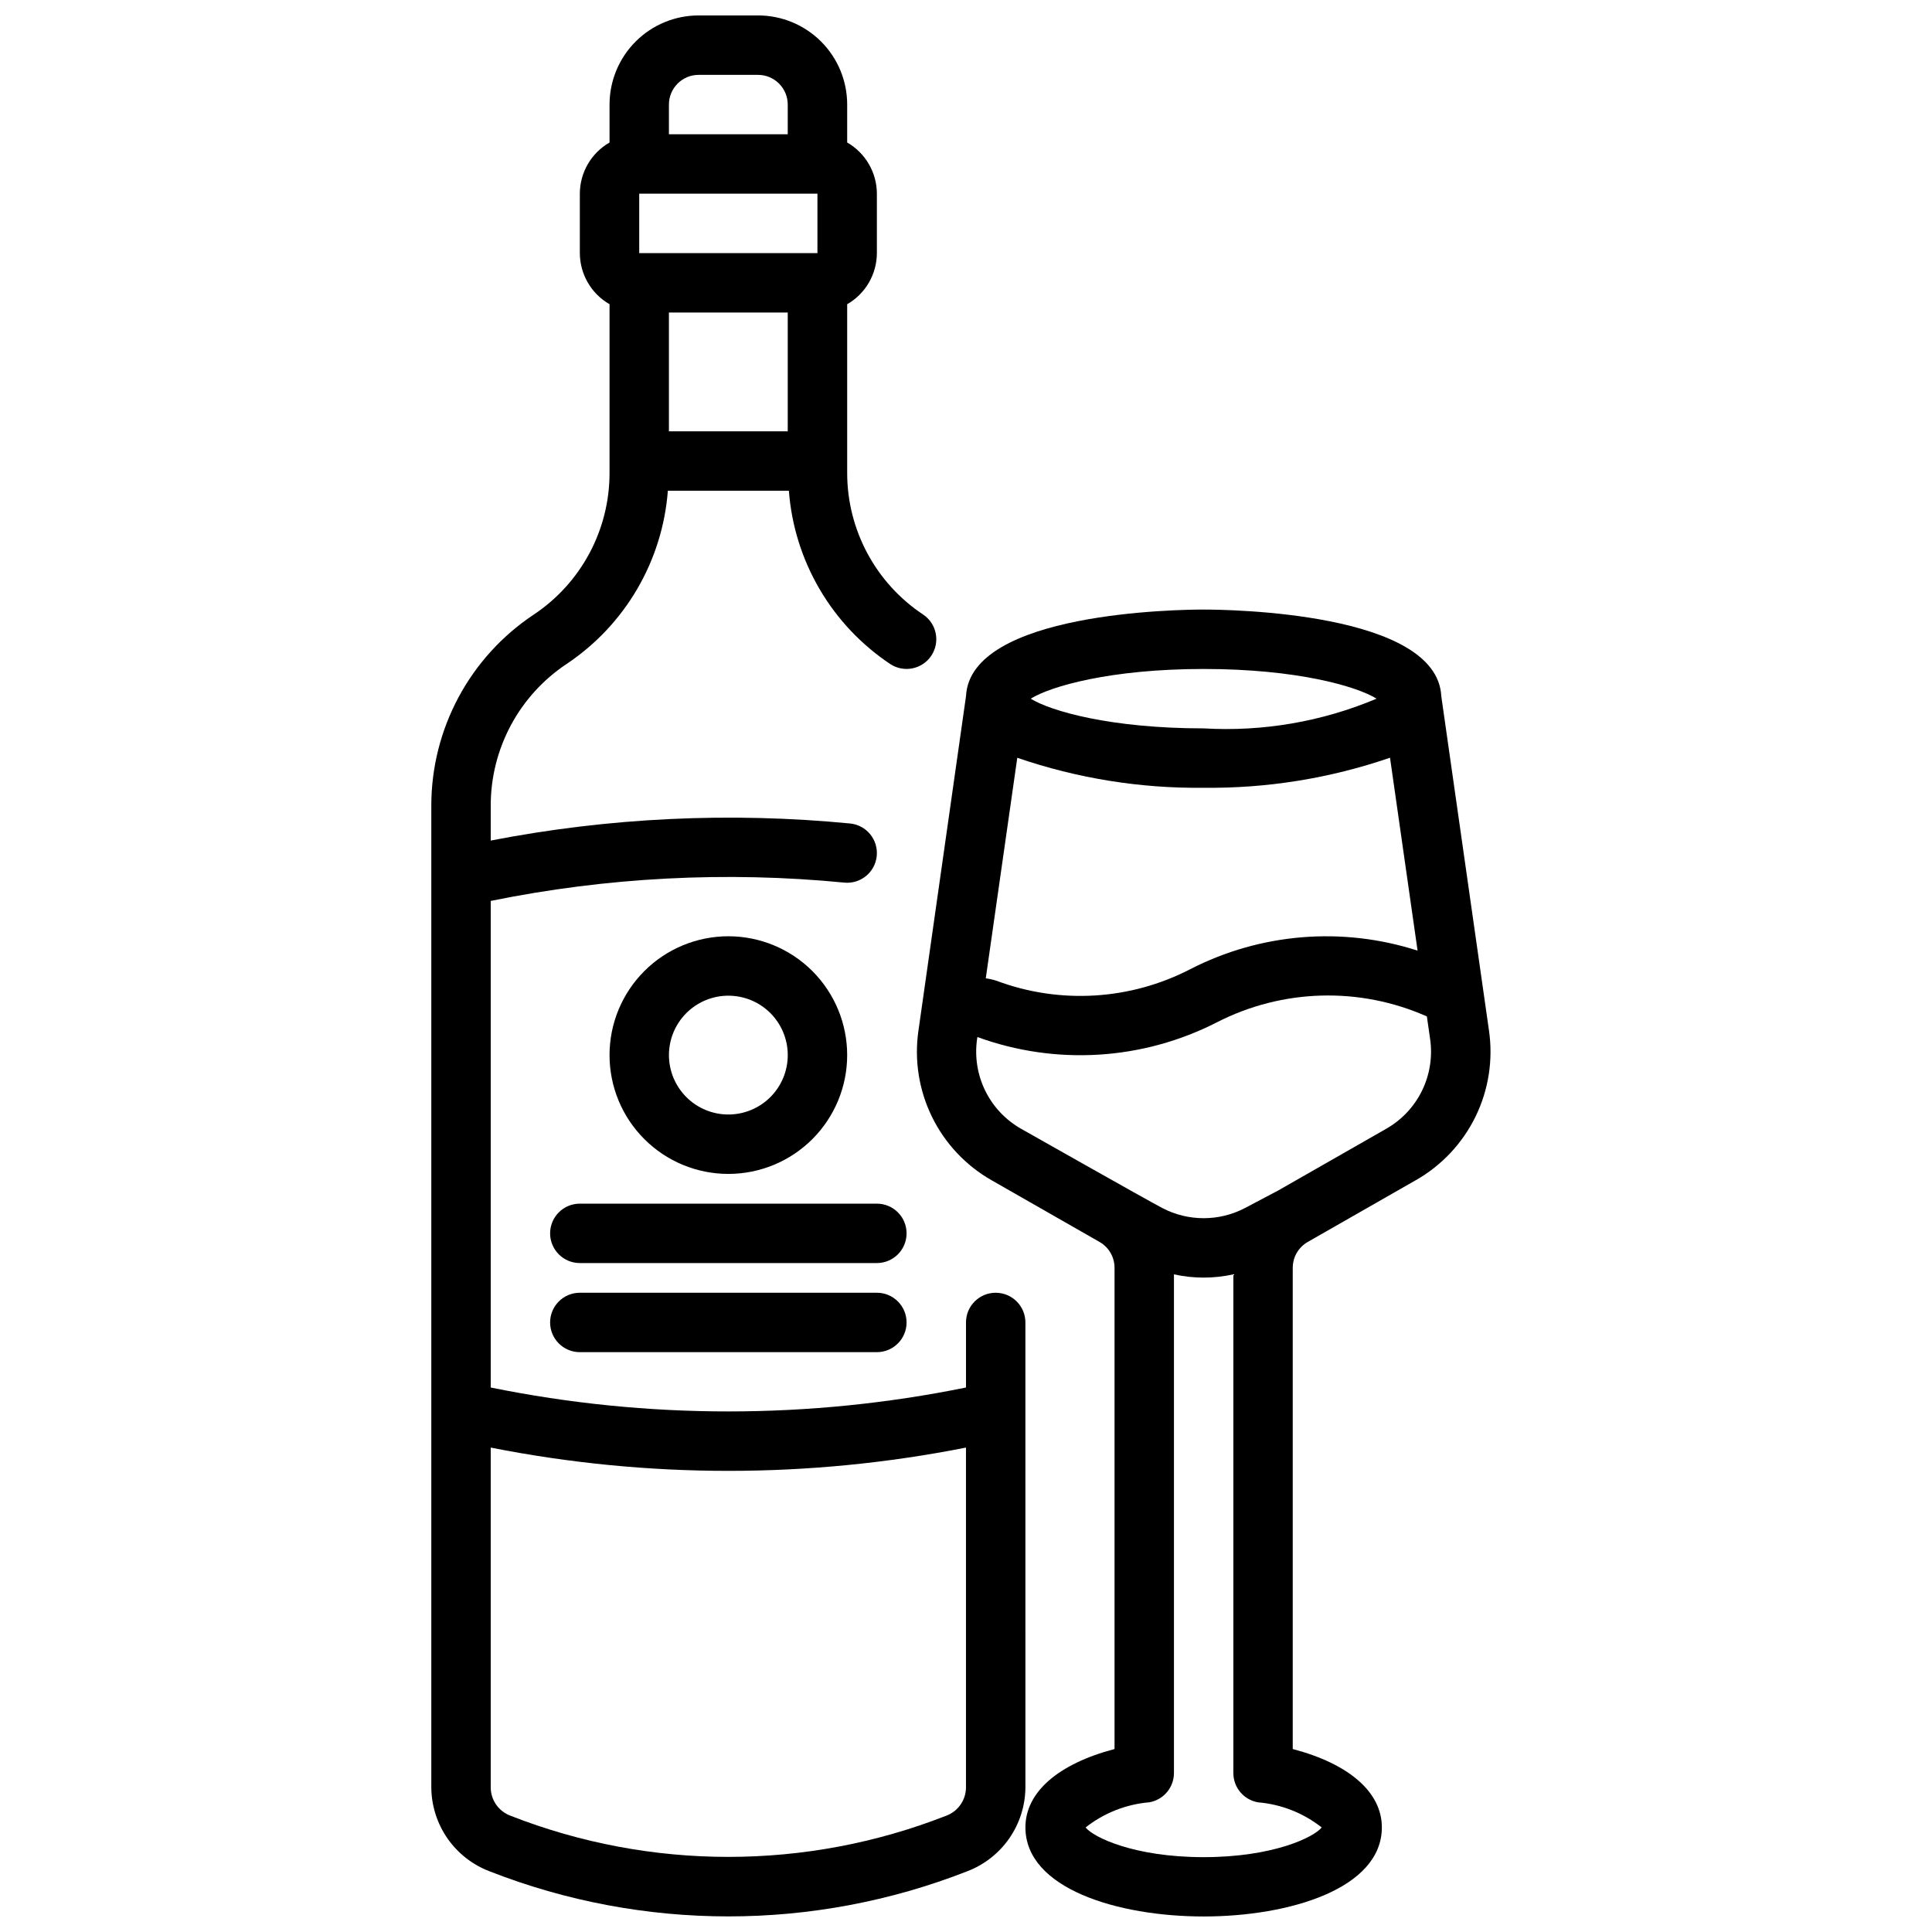
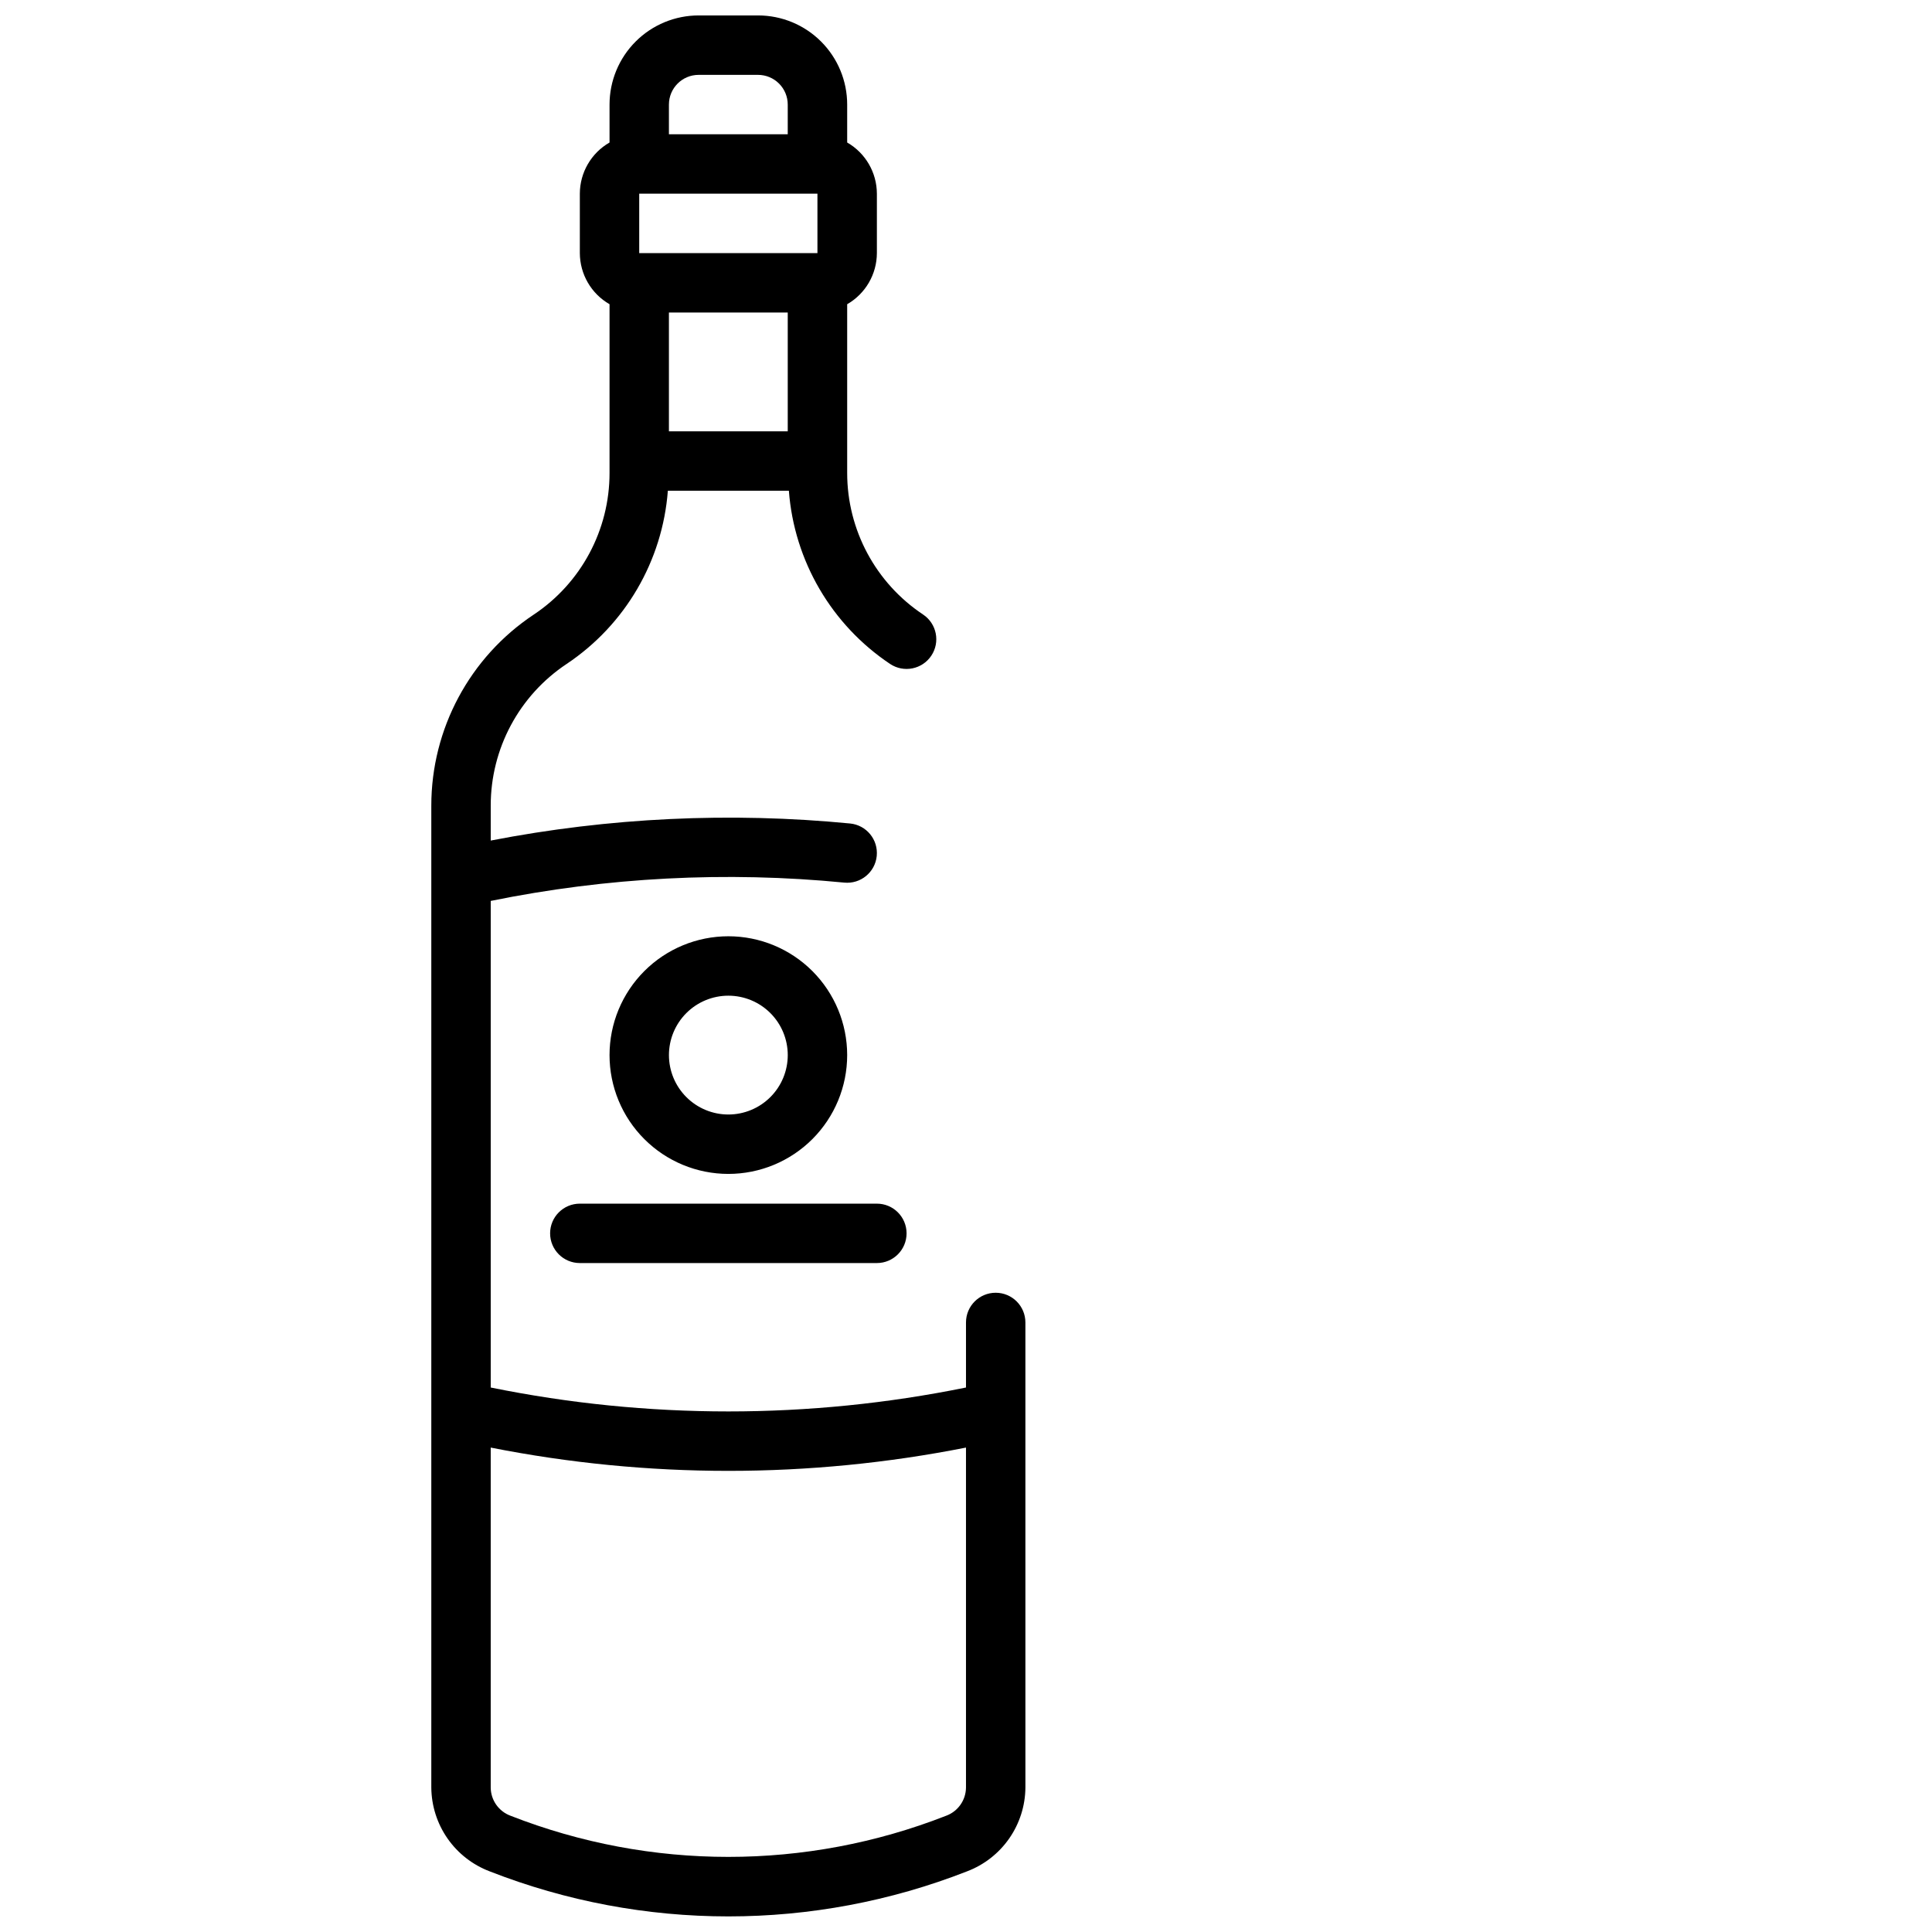
<svg xmlns="http://www.w3.org/2000/svg" width="800px" height="800px" version="1.1" viewBox="144 144 512 512">
  <defs>
    <clipPath id="b">
-       <path d="m258 148.09h158v503.81h-158z" />
+       <path d="m258 148.09h158v503.81h-158" />
    </clipPath>
    <clipPath id="a">
      <path d="m386 305h153v346.9h-153z" />
    </clipPath>
  </defs>
  <g clip-path="url(#b)">
    <path d="m415.74 518.08v-23.617c0-4.348-3.523-7.871-7.871-7.871s-7.871 3.523-7.871 7.871v17.242c-41.559 8.453-84.395 8.453-125.95 0v-128.95c30.809-6.273 62.383-7.91 93.676-4.856 4.328 0.434 8.188-2.719 8.621-7.047 0.434-4.324-2.719-8.184-7.047-8.617-31.801-3.086-63.883-1.562-95.25 4.523v-9.234c-0.016-15.102 7.535-29.211 20.113-37.57 15.523-10.367 25.414-27.297 26.828-45.91h32.07c1.41 18.613 11.305 35.543 26.828 45.91 3.617 2.41 8.504 1.434 10.918-2.184 2.414-3.617 1.438-8.504-2.18-10.918-12.566-8.352-20.117-22.441-20.113-37.531v-44.699c4.856-2.789 7.856-7.957 7.871-13.555v-15.746c-0.016-5.598-3.016-10.766-7.871-13.555v-10.059c0-6.266-2.488-12.27-6.918-16.699-4.43-4.43-10.438-6.918-16.699-6.918h-15.746c-6.262 0-12.27 2.488-16.695 6.918-4.43 4.43-6.918 10.434-6.918 16.699v10.059c-4.856 2.789-7.856 7.957-7.871 13.555v15.746c0.016 5.598 3.016 10.766 7.871 13.555v44.699c0.016 15.102-7.535 29.211-20.113 37.57-16.945 11.273-27.125 30.281-27.121 50.633v260.2c0.043 4.832 1.539 9.535 4.301 13.5 2.762 3.961 6.66 6.996 11.176 8.707 40.664 15.914 85.828 15.914 126.49 0 4.519-1.711 8.414-4.746 11.176-8.707 2.762-3.965 4.262-8.668 4.301-13.5zm-102.34-322.75h47.23v15.746h-47.23zm39.359 31.488v31.488h-31.488v-31.488zm-23.617-62.977h15.746c2.086 0 4.09 0.832 5.566 2.309 1.477 1.477 2.305 3.477 2.305 5.566v7.871h-31.488v-7.871c0-4.348 3.523-7.875 7.871-7.875zm65.535 461.37v0.004c-37.07 14.508-78.25 14.508-115.32 0-3.164-1.141-5.285-4.125-5.312-7.488v-90.102c41.582 8.227 84.371 8.227 125.95 0v90.102c-0.031 3.363-2.152 6.348-5.316 7.488z" />
  </g>
  <path d="m368.51 423.61c0-8.352-3.32-16.359-9.223-22.266-5.906-5.902-13.914-9.223-22.266-9.223-8.352 0-16.363 3.32-22.266 9.223-5.906 5.906-9.223 13.914-9.223 22.266 0 8.352 3.316 16.363 9.223 22.266 5.902 5.906 13.914 9.223 22.266 9.223 8.352 0 16.359-3.316 22.266-9.223 5.902-5.902 9.223-13.914 9.223-22.266zm-47.23 0h-0.004c0-4.176 1.66-8.18 4.613-11.133s6.957-4.609 11.133-4.609c4.176 0 8.18 1.656 11.133 4.609s4.609 6.957 4.609 11.133-1.656 8.18-4.609 11.133-6.957 4.613-11.133 4.613c-4.176 0-8.18-1.66-11.133-4.613s-4.613-6.957-4.613-11.133z" />
  <path d="m376.38 462.98h-78.719c-4.348 0-7.875 3.523-7.875 7.871s3.527 7.871 7.875 7.871h78.719c4.348 0 7.871-3.523 7.871-7.871s-3.523-7.871-7.871-7.871z" />
-   <path d="m376.38 486.59h-78.719c-4.348 0-7.875 3.523-7.875 7.871 0 4.348 3.527 7.875 7.875 7.875h78.719c4.348 0 7.871-3.527 7.871-7.875 0-4.348-3.523-7.871-7.871-7.871z" />
  <g clip-path="url(#a)">
-     <path d="m538.59 417.07-12.637-88.594c-1.117-22.285-56.59-22.938-62.973-22.938-6.383 0-61.859 0.652-62.977 22.938l-12.598 88.594c-1.145 7.809 0.098 15.781 3.566 22.875 3.465 7.09 8.996 12.969 15.863 16.863l28.59 16.34c2.441 1.41 3.941 4.016 3.938 6.832v127.53c-14.957 3.938-23.617 11.461-23.617 20.758 0 16.223 24.48 23.617 47.23 23.617s47.23-7.391 47.23-23.617c0-9.297-8.66-16.832-23.617-20.758v-127.53h0.004c-0.004-2.816 1.496-5.422 3.938-6.832l28.598-16.344v0.004c6.875-3.891 12.41-9.766 15.883-16.859 3.473-7.09 4.719-15.066 3.578-22.879zm-125-72.25c15.887 5.453 32.594 8.141 49.391 7.949 16.797 0.191 33.5-2.504 49.387-7.965l7.305 51.121c-19.941-6.426-41.625-4.652-60.258 4.926-15.91 8.219-34.555 9.332-51.328 3.062-0.926-0.305-1.879-0.52-2.848-0.645zm95.219-15.668c-14.469 6.106-30.152 8.797-45.828 7.875-24.695 0-40.531-4.59-45.832-7.871 5.258-3.266 21.074-7.871 45.832-7.871 24.754-0.004 40.57 4.609 45.828 7.867zm-14.547 299.14c-2.047 2.582-12.832 7.871-31.285 7.871s-29.238-5.281-31.285-7.871h0.004c4.856-3.828 10.73-6.148 16.895-6.668 3.766-0.66 6.512-3.926 6.516-7.746v-132.16c5.188 1.145 10.559 1.145 15.746 0v132.16c0 3.824 2.75 7.094 6.516 7.754 6.164 0.516 12.035 2.832 16.895 6.66zm17.09-185.15-28.59 16.336s-4.551 2.426-8.824 4.66c-6.863 3.594-15.055 3.594-21.918 0-4.273-2.234-37.414-20.996-37.414-20.996-4.121-2.336-7.438-5.863-9.52-10.117-2.078-4.254-2.824-9.039-2.141-13.727l0.047-0.316c0-0.055 0.047-0.094 0.062-0.148h0.004c20.785 7.578 43.793 6.152 63.484-3.938 17.355-8.875 37.789-9.438 55.602-1.527v0.039l0.844 5.871v0.004c0.691 4.688-0.051 9.473-2.125 13.73-2.078 4.258-5.394 7.789-9.512 10.129z" />
-   </g>
+     </g>
</svg>